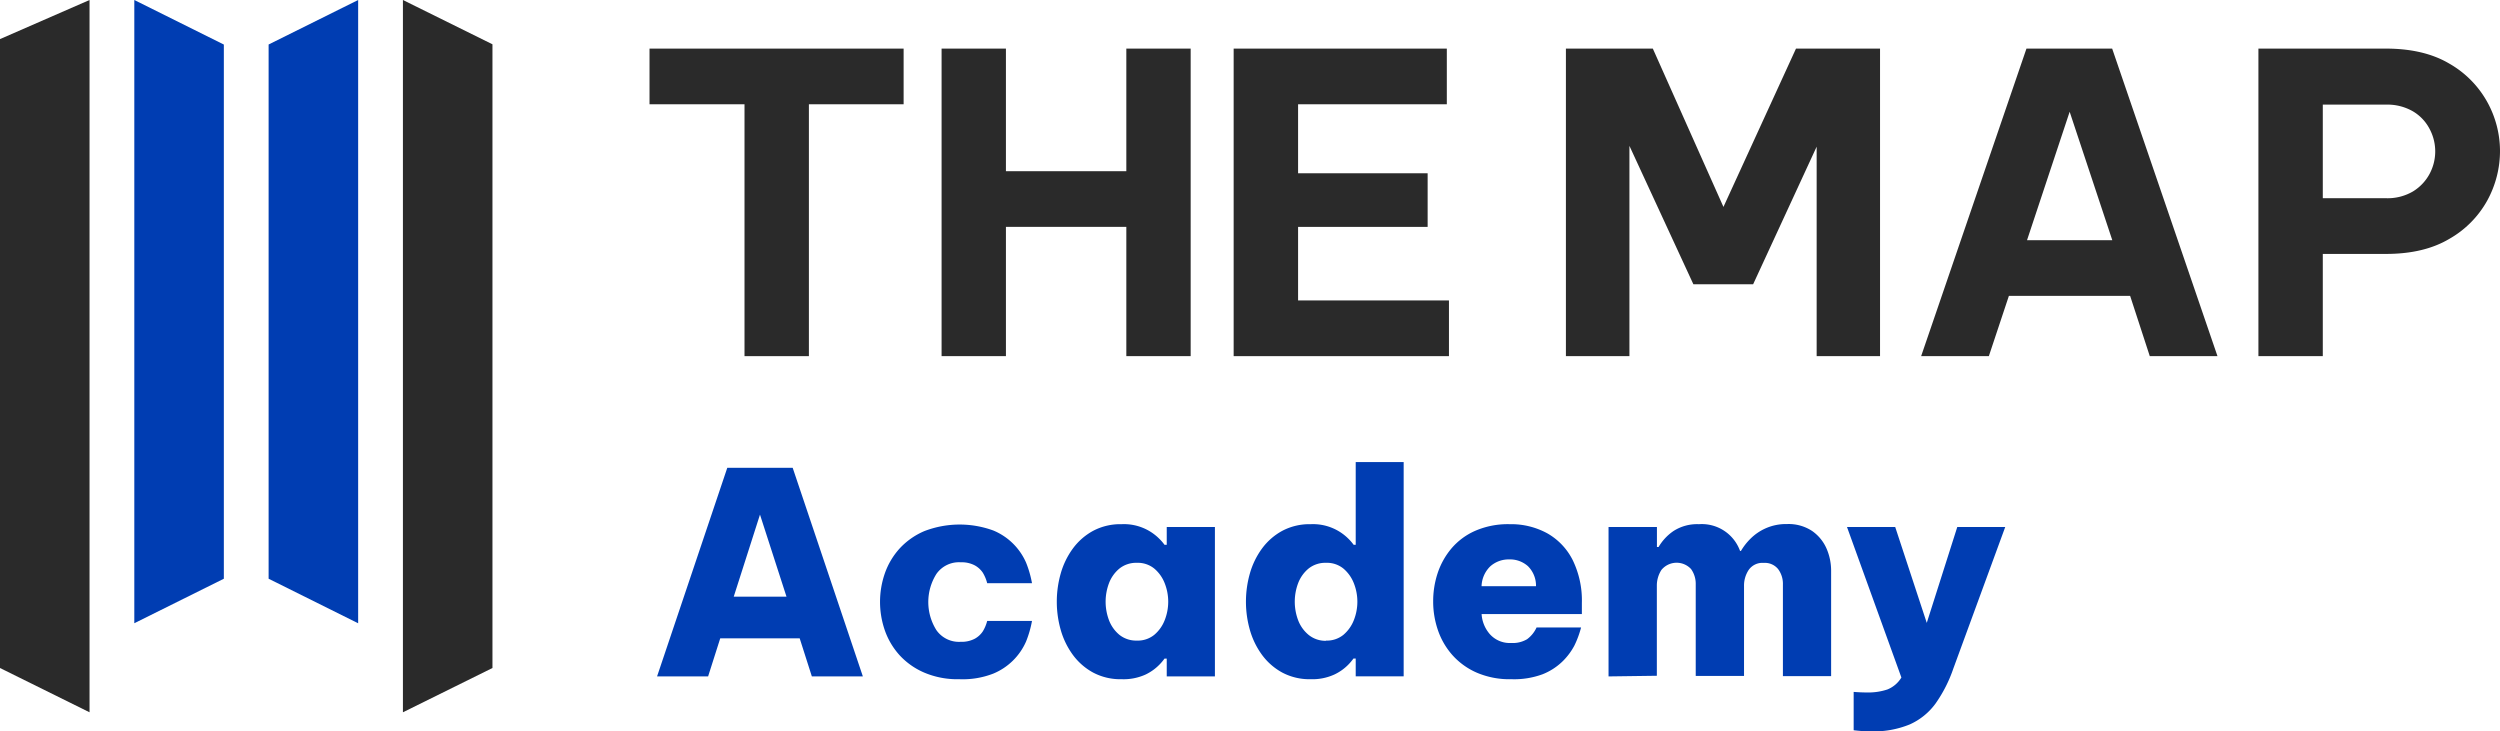
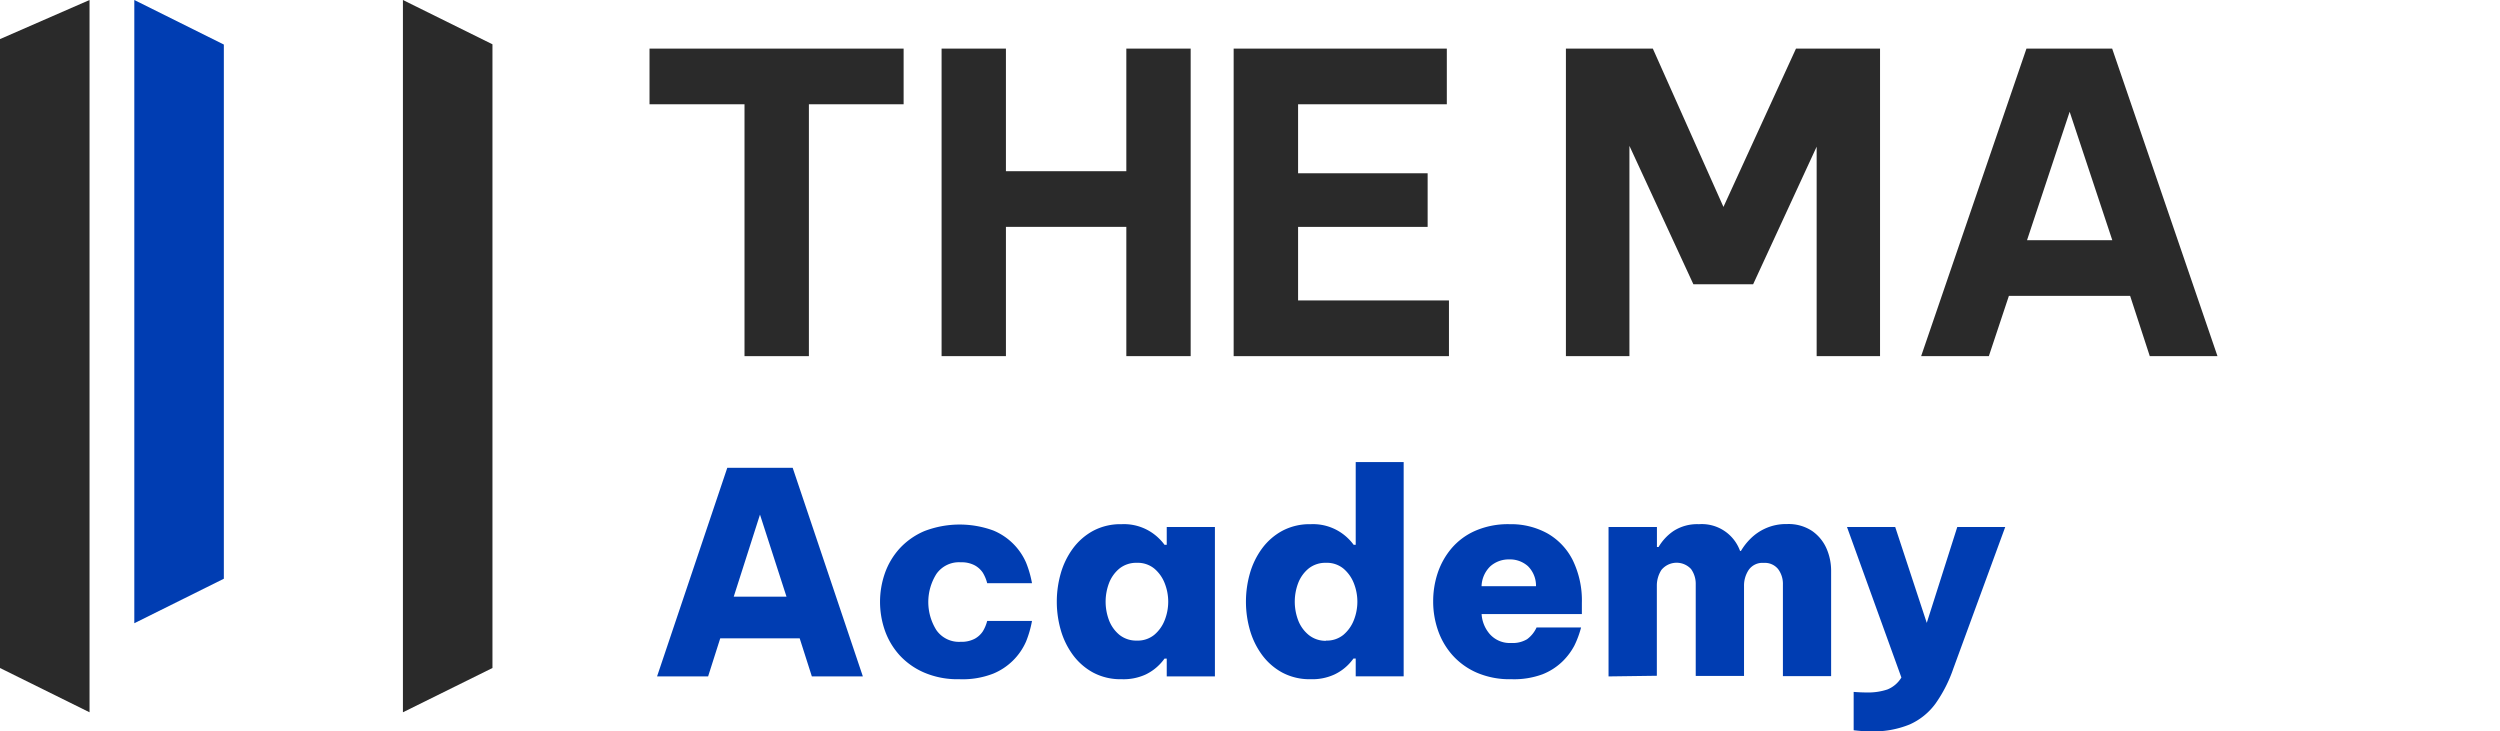
<svg xmlns="http://www.w3.org/2000/svg" viewBox="0 0 573.5 167.78">
  <defs>
    <style>.cls-1{fill:#2a2a2a;}.cls-2{fill:#003db2;}</style>
  </defs>
  <g id="Layer_2" data-name="Layer 2">
    <g id="Layer_1-2" data-name="Layer 1">
      <path class="cls-1" d="M170.79,81.7V23.92H149V11.15h58.29V23.92H185.56V81.7Z" />
      <path class="cls-1" d="M216,81.7V11.15h14.76V39.27h27.62V11.15h14.76V81.7H258.38V52.05H230.76V81.7Z" />
      <path class="cls-1" d="M283,81.7V11.15h48.9V23.92H297.78V39.75H327.5v12.3H297.78V68.92h34.61V81.7Z" />
      <path class="cls-1" d="M359.22,81.7V11.15h19.94l16.2,36.32L412,11.15h19.28V81.7H416.74V33.65L402.17,65.21H388.46L373.79,33.46V81.7Z" />
      <path class="cls-1" d="M440.71,81.7l24.16-70.55h19.66L508.69,81.7H493.16l-4.51-13.83H460.84l-4.6,13.83ZM465,55.1h19.56l-9.78-29.46Z" />
-       <path class="cls-1" d="M518.08,81.7V11.15h29.25q8.71,0,14.52,3.43a22.94,22.94,0,0,1,8.73,8.82,23.29,23.29,0,0,1,2.92,11.2A23.67,23.67,0,0,1,570.58,46a22.85,22.85,0,0,1-8.73,8.81q-5.8,3.44-14.52,3.44H532.85V81.7ZM547.33,24H532.85V45.47h14.48a11.48,11.48,0,0,0,6.23-1.57,10.58,10.58,0,0,0,3.78-4,10.93,10.93,0,0,0,0-10.34,10.08,10.08,0,0,0-3.78-4A11.74,11.74,0,0,0,547.33,24Z" />
-       <polygon class="cls-2" points="82.16 0 61.62 10.21 61.62 132.76 82.16 142.98 82.16 0" />
      <polygon class="cls-1" points="20.54 0 0 8.97 0 153.24 20.54 163.4 20.54 0" />
      <polygon class="cls-1" points="92.43 163.4 112.97 153.24 112.97 10.16 92.43 0 92.43 163.4" />
      <polygon class="cls-2" points="30.81 142.97 51.35 132.76 51.35 10.22 30.81 0 30.81 142.97" />
      <path class="cls-2" d="M150.73,155.17l16.11-47.86h15l16.1,47.86h-11.7l-2.79-8.73H165.22l-2.78,8.73Zm17.59-18.3h12.1l-6.08-18.82Z" />
      <path class="cls-2" d="M220.06,155.81a19.44,19.44,0,0,1-8.05-1.52,16.51,16.51,0,0,1-5.66-4,16.7,16.7,0,0,1-3.37-5.69,19.93,19.93,0,0,1,0-13.06,16.7,16.7,0,0,1,3.37-5.69,16.51,16.51,0,0,1,5.66-4,22.52,22.52,0,0,1,15.84-.16,14.07,14.07,0,0,1,7.53,7.37,24,24,0,0,1,1.36,4.72H226.46a8.89,8.89,0,0,0-1-2.4,5.3,5.3,0,0,0-1.84-1.68,6.44,6.44,0,0,0-3.23-.71,6.31,6.31,0,0,0-5.59,2.69,12.1,12.1,0,0,0,0,12.86,6.31,6.31,0,0,0,5.59,2.69,6.44,6.44,0,0,0,3.23-.71,5.23,5.23,0,0,0,1.84-1.69,8.68,8.68,0,0,0,1-2.39h10.28a24,24,0,0,1-1.36,4.72,14.07,14.07,0,0,1-7.53,7.37A19.29,19.29,0,0,1,220.06,155.81Z" />
      <path class="cls-2" d="M257.3,120.25a11.44,11.44,0,0,1,8.63,3.33,10.12,10.12,0,0,1,1.2,1.39h.52v-4.08H278.7v34.28H267.65v-4.08h-.52a10.8,10.8,0,0,1-1.2,1.42,11.13,11.13,0,0,1-3.16,2.24,12.17,12.17,0,0,1-5.47,1.06,13.32,13.32,0,0,1-6.53-1.52,14.13,14.13,0,0,1-4.66-4.07,18,18,0,0,1-2.78-5.72,23.71,23.71,0,0,1,0-12.94,18,18,0,0,1,2.78-5.72,14.13,14.13,0,0,1,4.66-4.07A13.32,13.32,0,0,1,257.3,120.25Zm3.49,8.86a6.15,6.15,0,0,0-4,1.32,8.06,8.06,0,0,0-2.39,3.36,12.06,12.06,0,0,0,0,8.48,8.06,8.06,0,0,0,2.39,3.36,6.15,6.15,0,0,0,4,1.32,6,6,0,0,0,4-1.32,8.34,8.34,0,0,0,2.39-3.36,11.5,11.5,0,0,0,0-8.48,8.34,8.34,0,0,0-2.39-3.36A6,6,0,0,0,260.79,129.11Z" />
      <path class="cls-2" d="M300.69,155.81a13.32,13.32,0,0,1-6.53-1.52,14.13,14.13,0,0,1-4.66-4.07,18,18,0,0,1-2.78-5.72,23.71,23.71,0,0,1,0-12.94,18,18,0,0,1,2.78-5.72,14.13,14.13,0,0,1,4.66-4.07,13.32,13.32,0,0,1,6.53-1.52,11.49,11.49,0,0,1,8.63,3.33,11,11,0,0,1,1.2,1.39H311V106h11v49.15H311v-4.08h-.52a11.77,11.77,0,0,1-1.2,1.42,11.05,11.05,0,0,1-3.17,2.24A12.09,12.09,0,0,1,300.69,155.81Zm3.49-8.86a6,6,0,0,0,4-1.32,8.43,8.43,0,0,0,2.39-3.36,11.5,11.5,0,0,0,0-8.48,8.43,8.43,0,0,0-2.39-3.36,6,6,0,0,0-4-1.32,6.15,6.15,0,0,0-4,1.32,8.06,8.06,0,0,0-2.39,3.36,12.06,12.06,0,0,0,0,8.48,8.06,8.06,0,0,0,2.39,3.36A6.15,6.15,0,0,0,304.18,147Z" />
      <path class="cls-2" d="M346.73,155.81a19.05,19.05,0,0,1-8-1.52,16.08,16.08,0,0,1-5.6-4.07,16.81,16.81,0,0,1-3.29-5.72,20.15,20.15,0,0,1-1.07-6.54,20.55,20.55,0,0,1,1-6.4,17.18,17.18,0,0,1,3.17-5.72,15.13,15.13,0,0,1,5.47-4.07,18.81,18.81,0,0,1,7.92-1.52,17.26,17.26,0,0,1,8.63,2.1,14.58,14.58,0,0,1,5.82,6.14,21.05,21.05,0,0,1,2.1,9.8v2.58h-23a7.71,7.71,0,0,0,1.91,4.63,6.13,6.13,0,0,0,4.88,2,6.41,6.41,0,0,0,3.65-.87,6.91,6.91,0,0,0,2.17-2.69H362.7a21.93,21.93,0,0,1-1.55,4.18,14.62,14.62,0,0,1-2.65,3.55,13.92,13.92,0,0,1-4.62,3A18.84,18.84,0,0,1,346.73,155.81Zm-6.86-21.34h12.49a6.31,6.31,0,0,0-1.85-4.59,6.17,6.17,0,0,0-4.3-1.55,6.35,6.35,0,0,0-4.3,1.55A6.63,6.63,0,0,0,339.87,134.47Z" />
      <path class="cls-2" d="M369,155.17V120.89H380.1v4.59h.38a11.47,11.47,0,0,1,3.4-3.65,10,10,0,0,1,5.85-1.58,9.32,9.32,0,0,1,9.44,6.14h.2a13.81,13.81,0,0,1,2.16-2.78,11.62,11.62,0,0,1,3.46-2.39,11.46,11.46,0,0,1,4.92-1,9.78,9.78,0,0,1,5.78,1.58,9.58,9.58,0,0,1,3.3,4,12.73,12.73,0,0,1,1.07,5.11v24.19H409v-21a5.65,5.65,0,0,0-1.1-3.55,3.89,3.89,0,0,0-3.29-1.42,3.84,3.84,0,0,0-3.46,1.61,6.49,6.49,0,0,0-1.07,3.69v20.63H389v-21a5.81,5.81,0,0,0-1.07-3.52,4.51,4.51,0,0,0-6.79.19,6.6,6.6,0,0,0-1.06,3.66v20.63Z" />
      <path class="cls-2" d="M429.18,167.78a33.49,33.49,0,0,1-3.95-.26v-8.8c1.12.09,2.11.13,3,.13a13.86,13.86,0,0,0,4.72-.68,6.61,6.61,0,0,0,3.23-2.75l-12.48-34.53h11.06l7.24,22,7-22h11l-11.9,32.46a31.57,31.57,0,0,1-4.1,8.06,14.77,14.77,0,0,1-5.92,4.78A21.91,21.91,0,0,1,429.18,167.78Z" />
    </g>
  </g>
</svg>